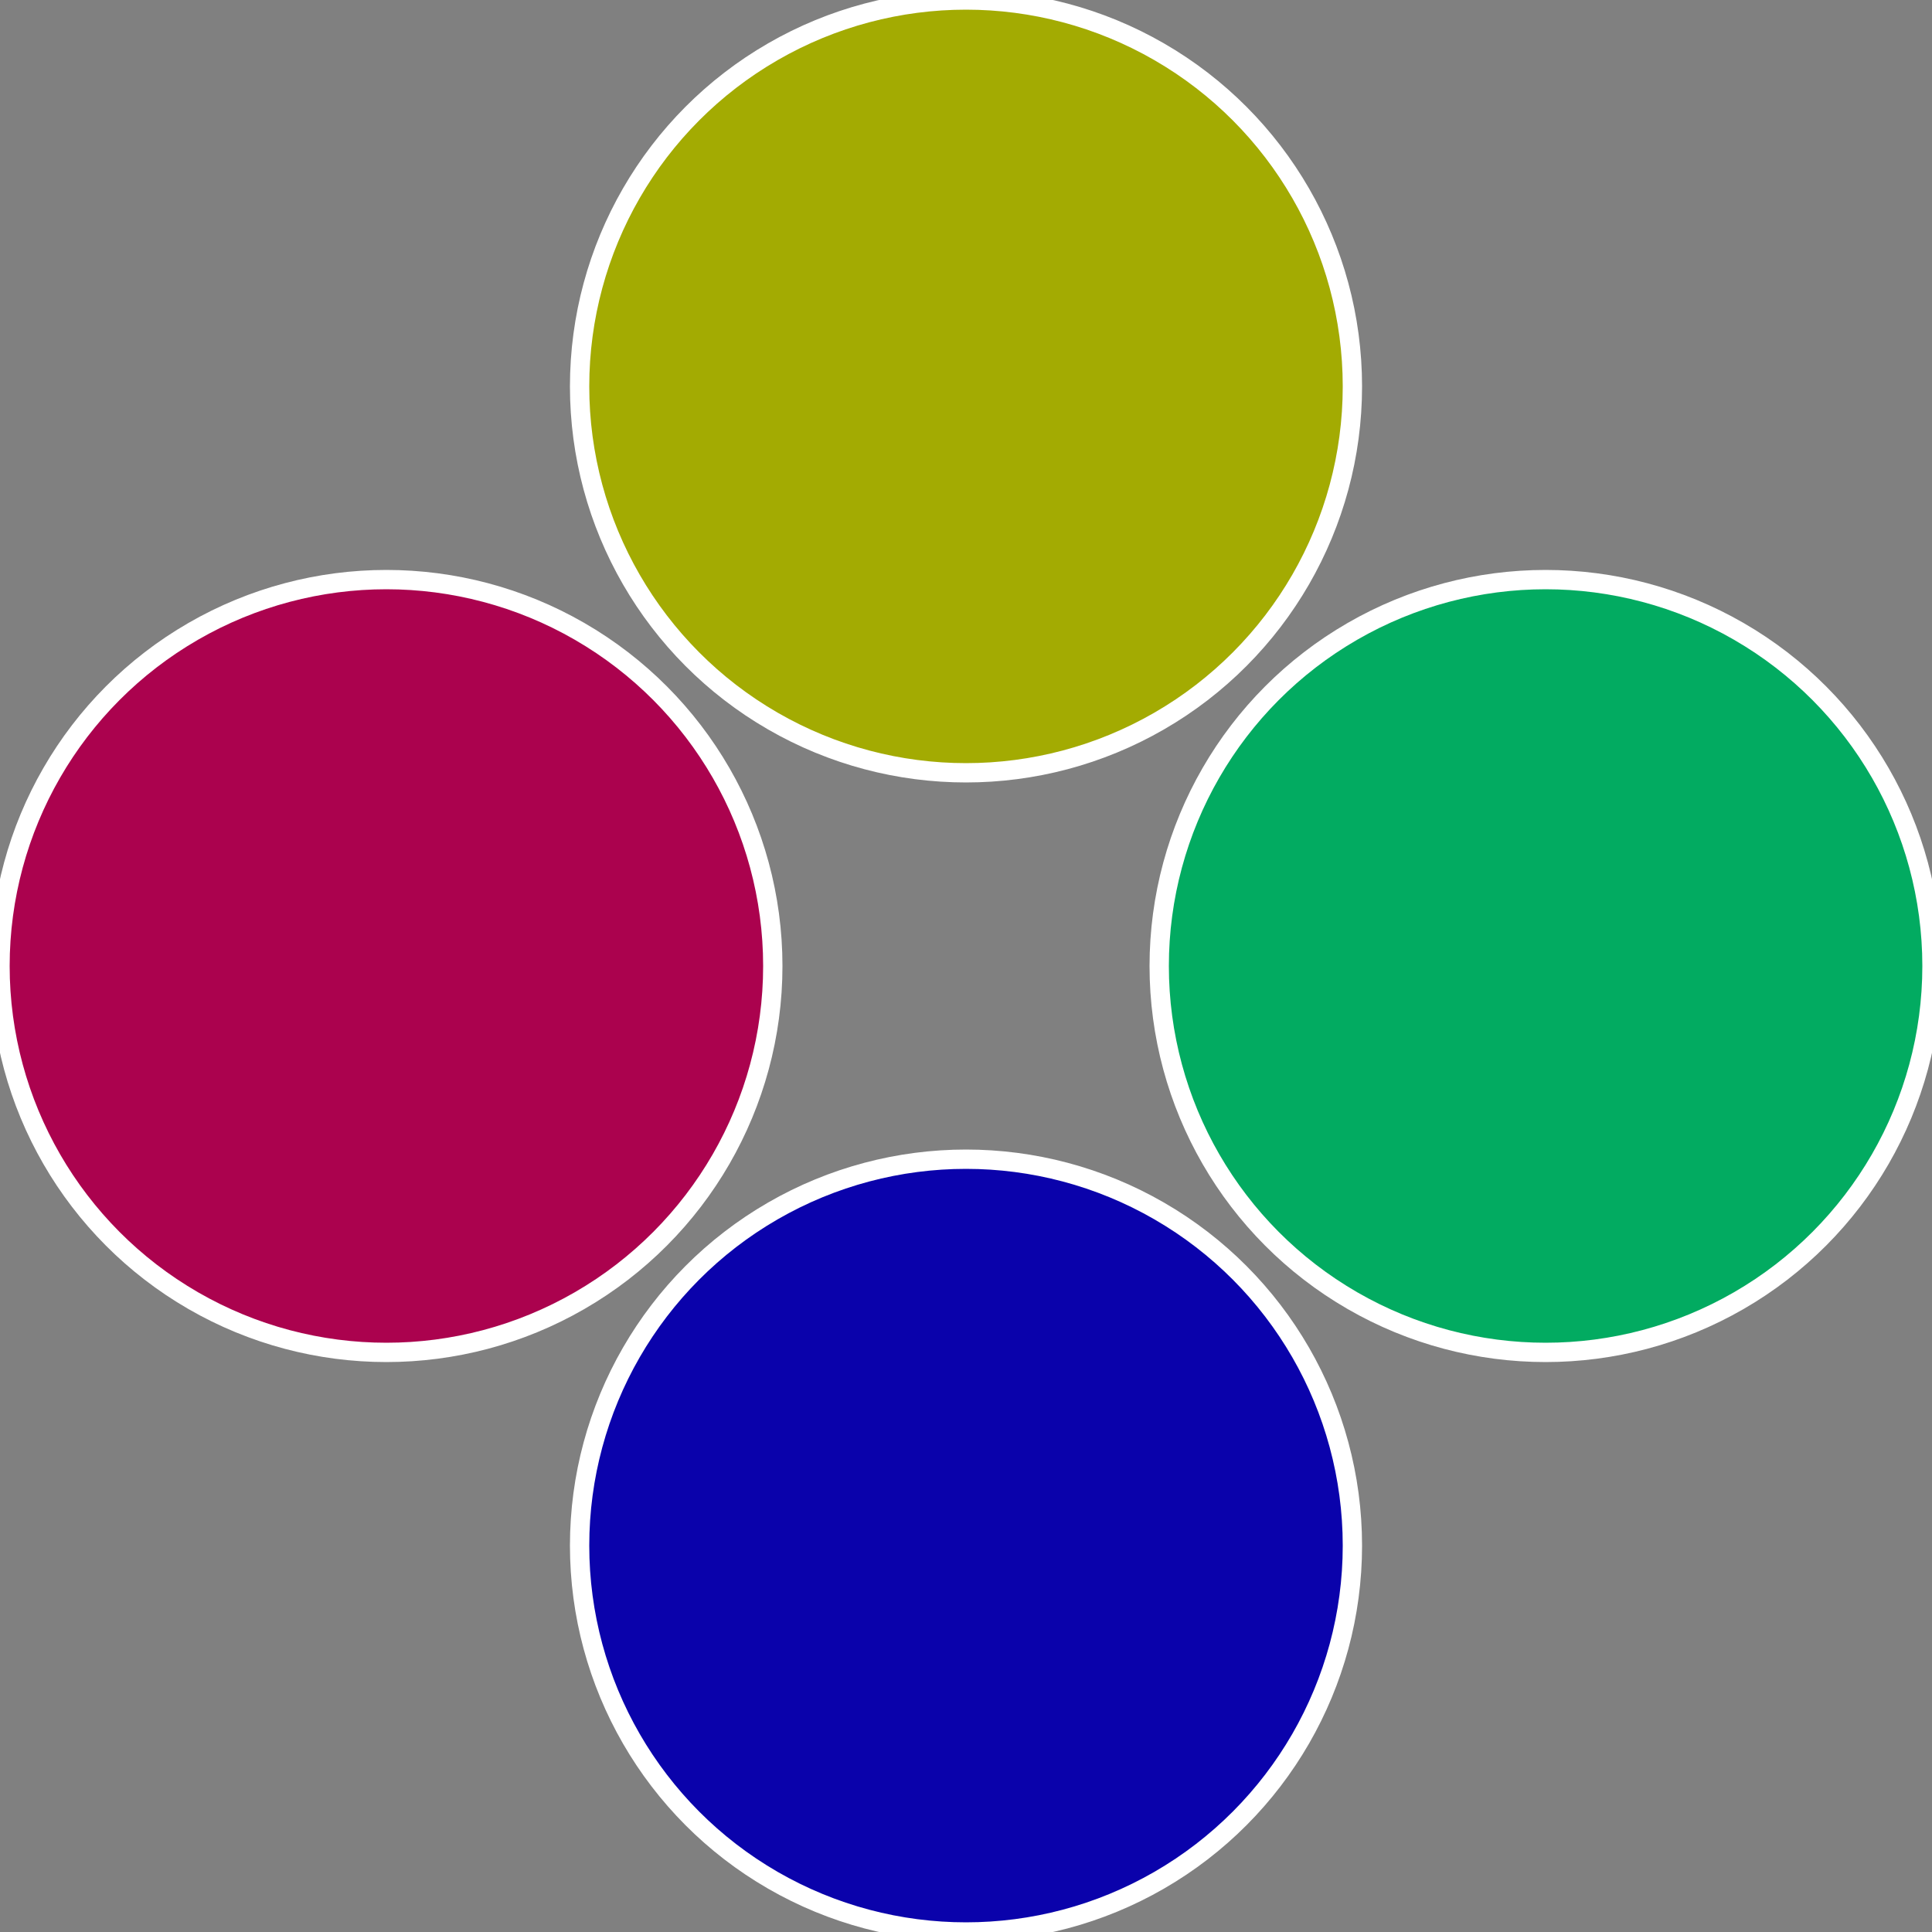
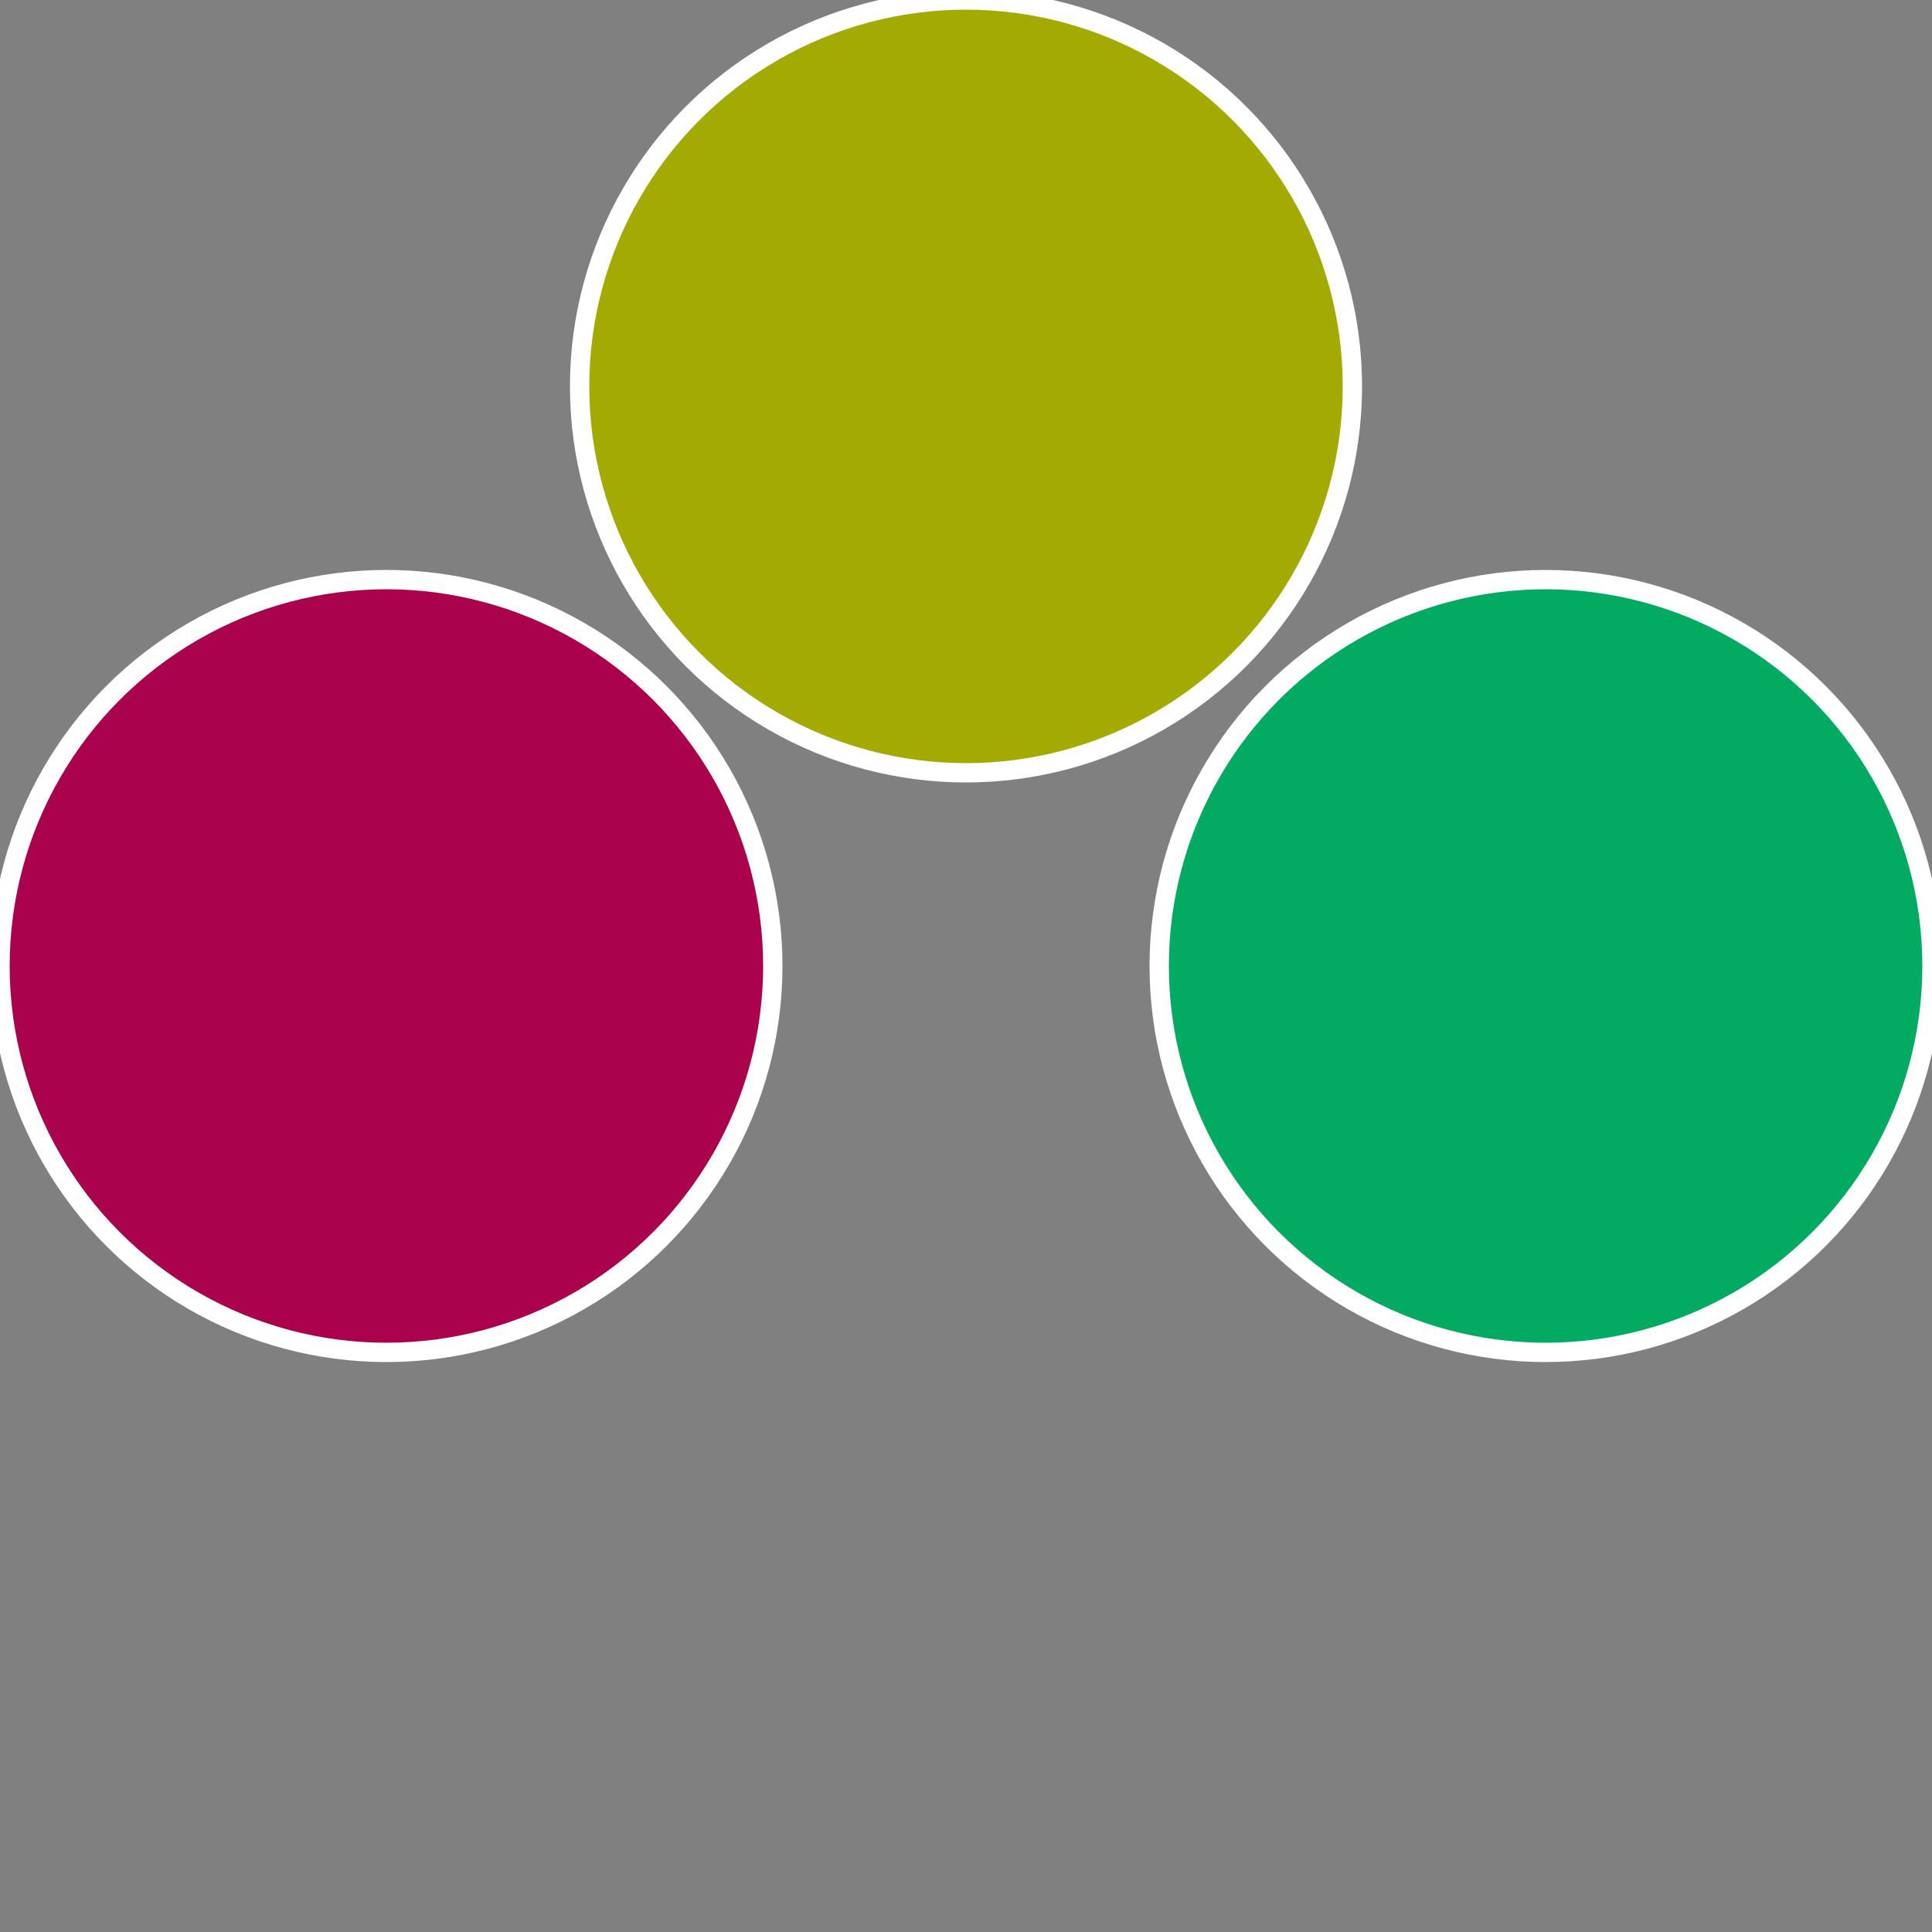
<svg xmlns="http://www.w3.org/2000/svg" width="500" height="500" viewBox="-1 -1 2 2">
  <rect x="-1" y="-1" width="2" height="2" fill="#808080" stroke="none" />
  <circle cx="0.6" cy="0" r="0.4" fill="#02ab61" stroke="#fff" stroke-width="1%" />
-   <circle cx="3.6739403974421E-17" cy="0.6" r="0.4" fill="#0a02ab" stroke="#fff" stroke-width="1%" />
  <circle cx="-0.6" cy="7.3478807948841E-17" r="0.4" fill="#ab024e" stroke="#fff" stroke-width="1%" />
  <circle cx="-1.1021821192326E-16" cy="-0.6" r="0.4" fill="#a3ab02" stroke="#fff" stroke-width="1%" />
</svg>